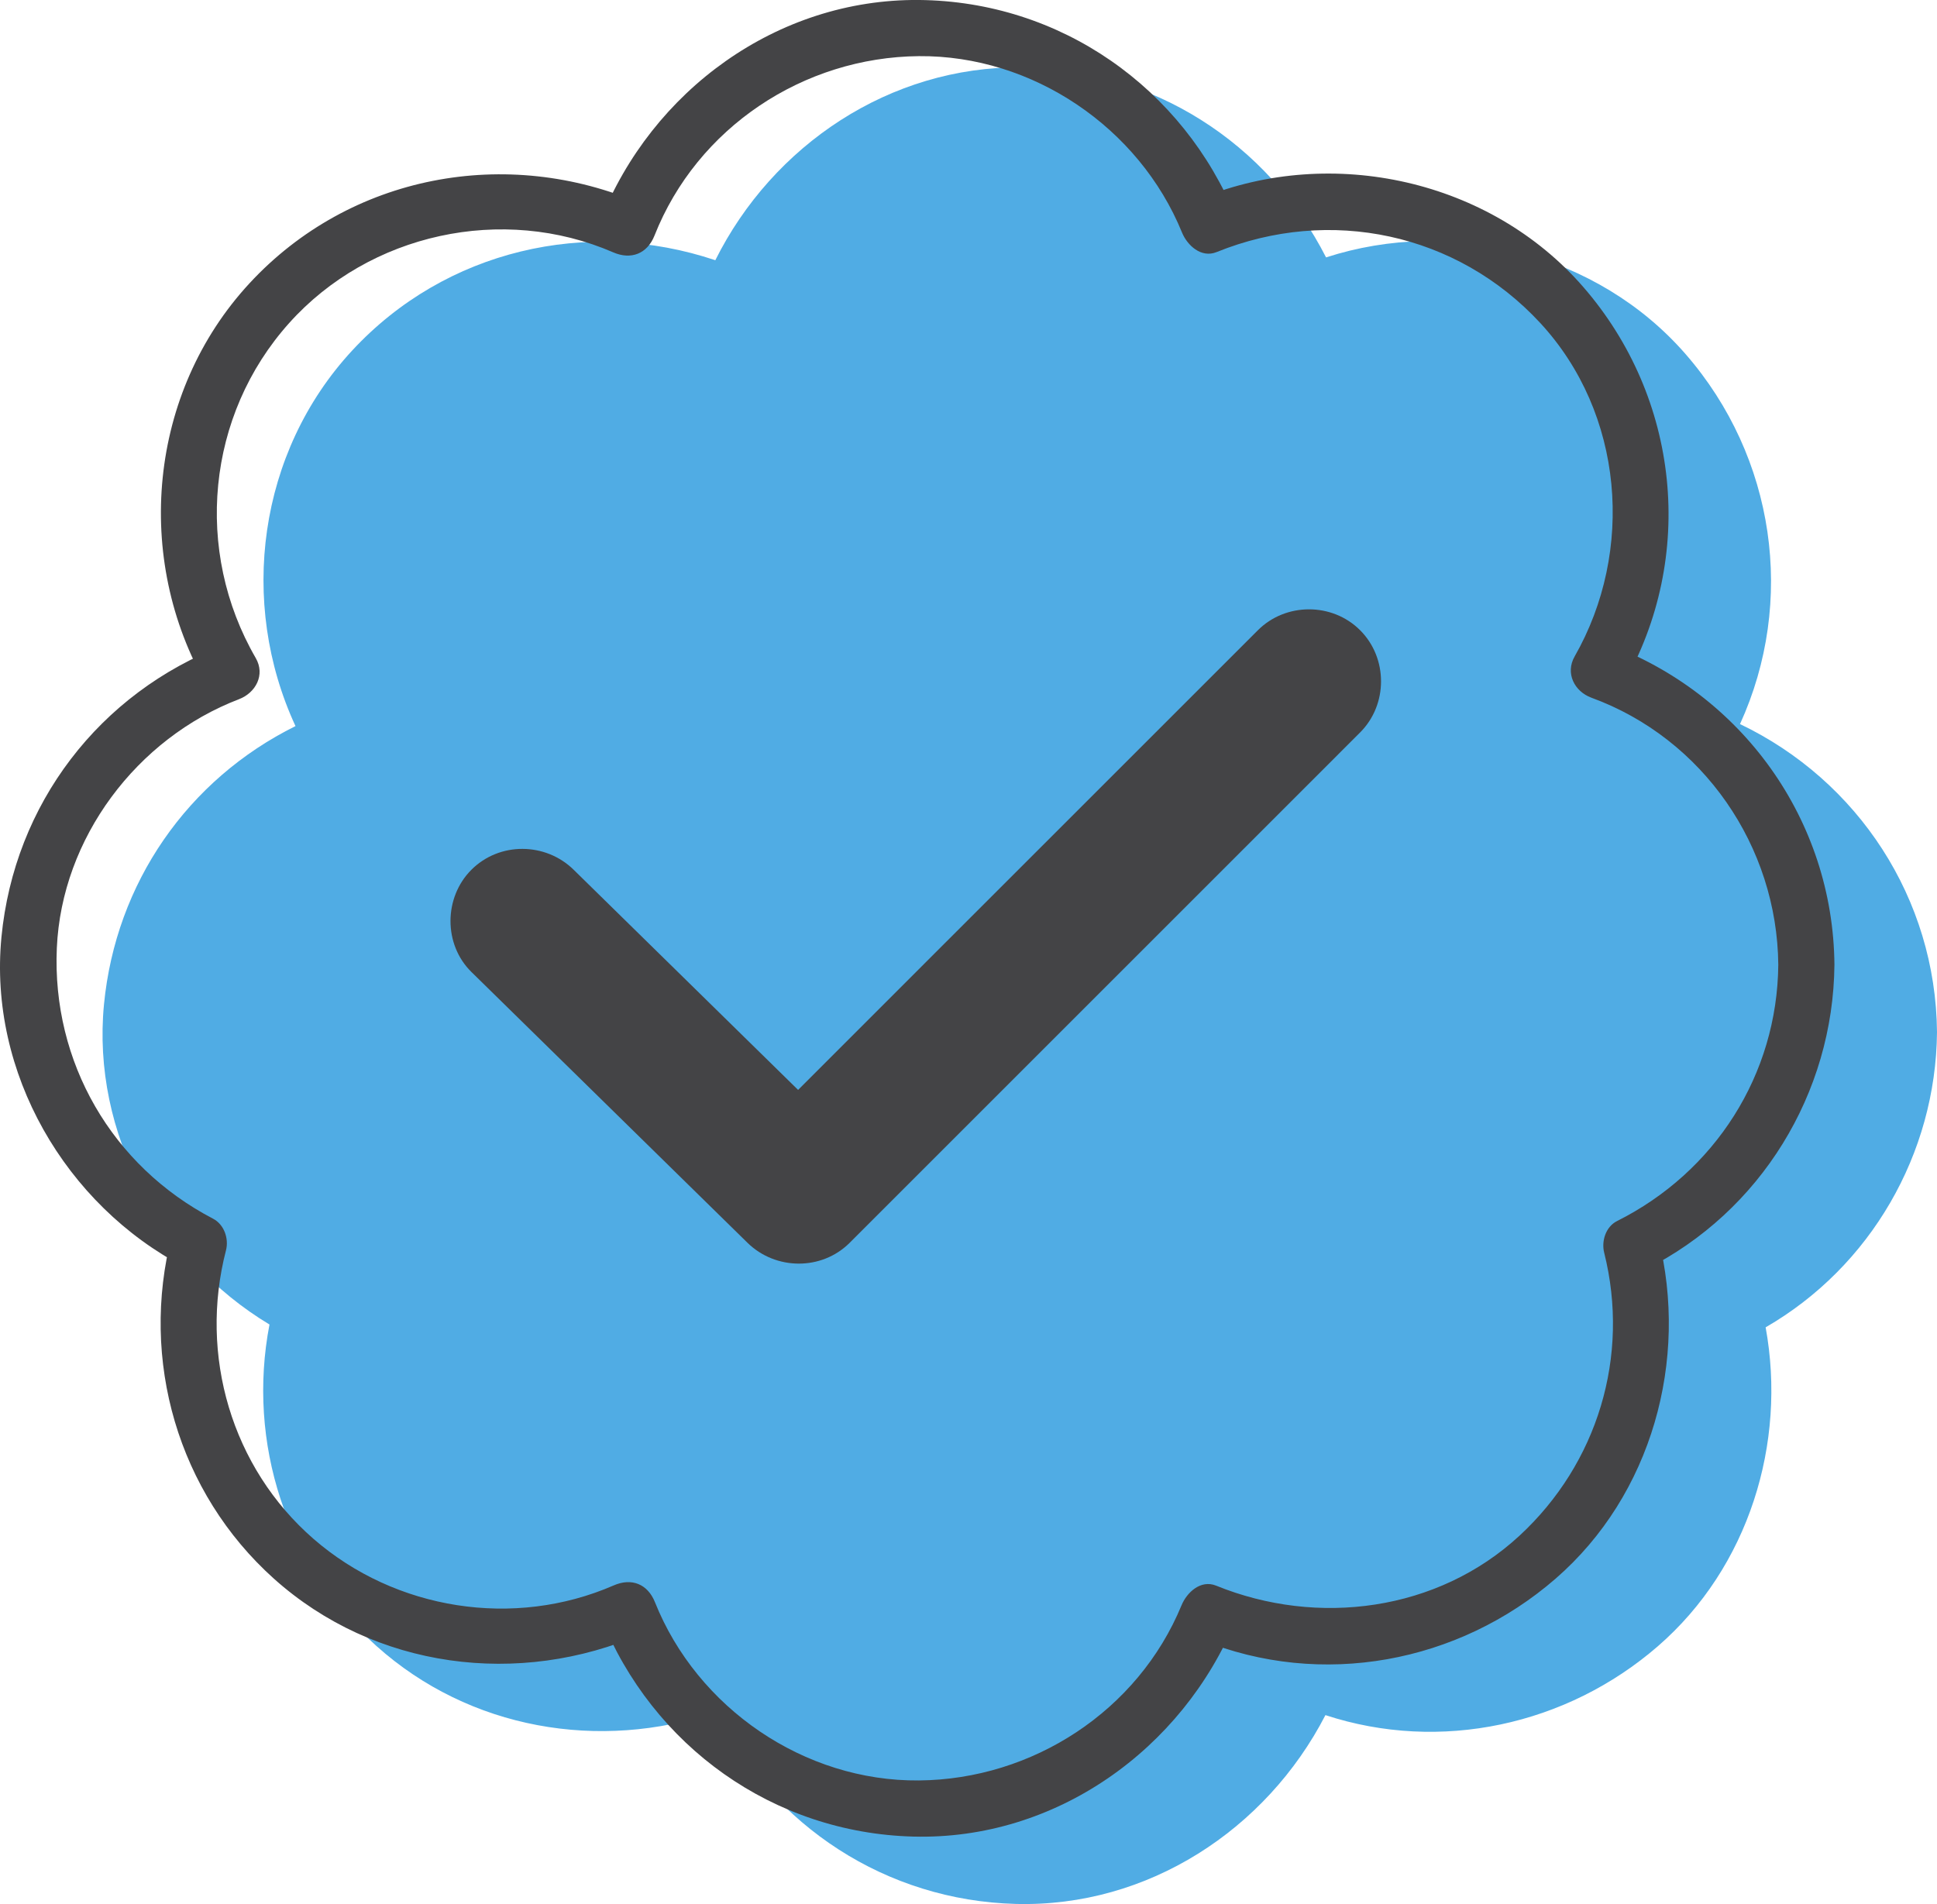
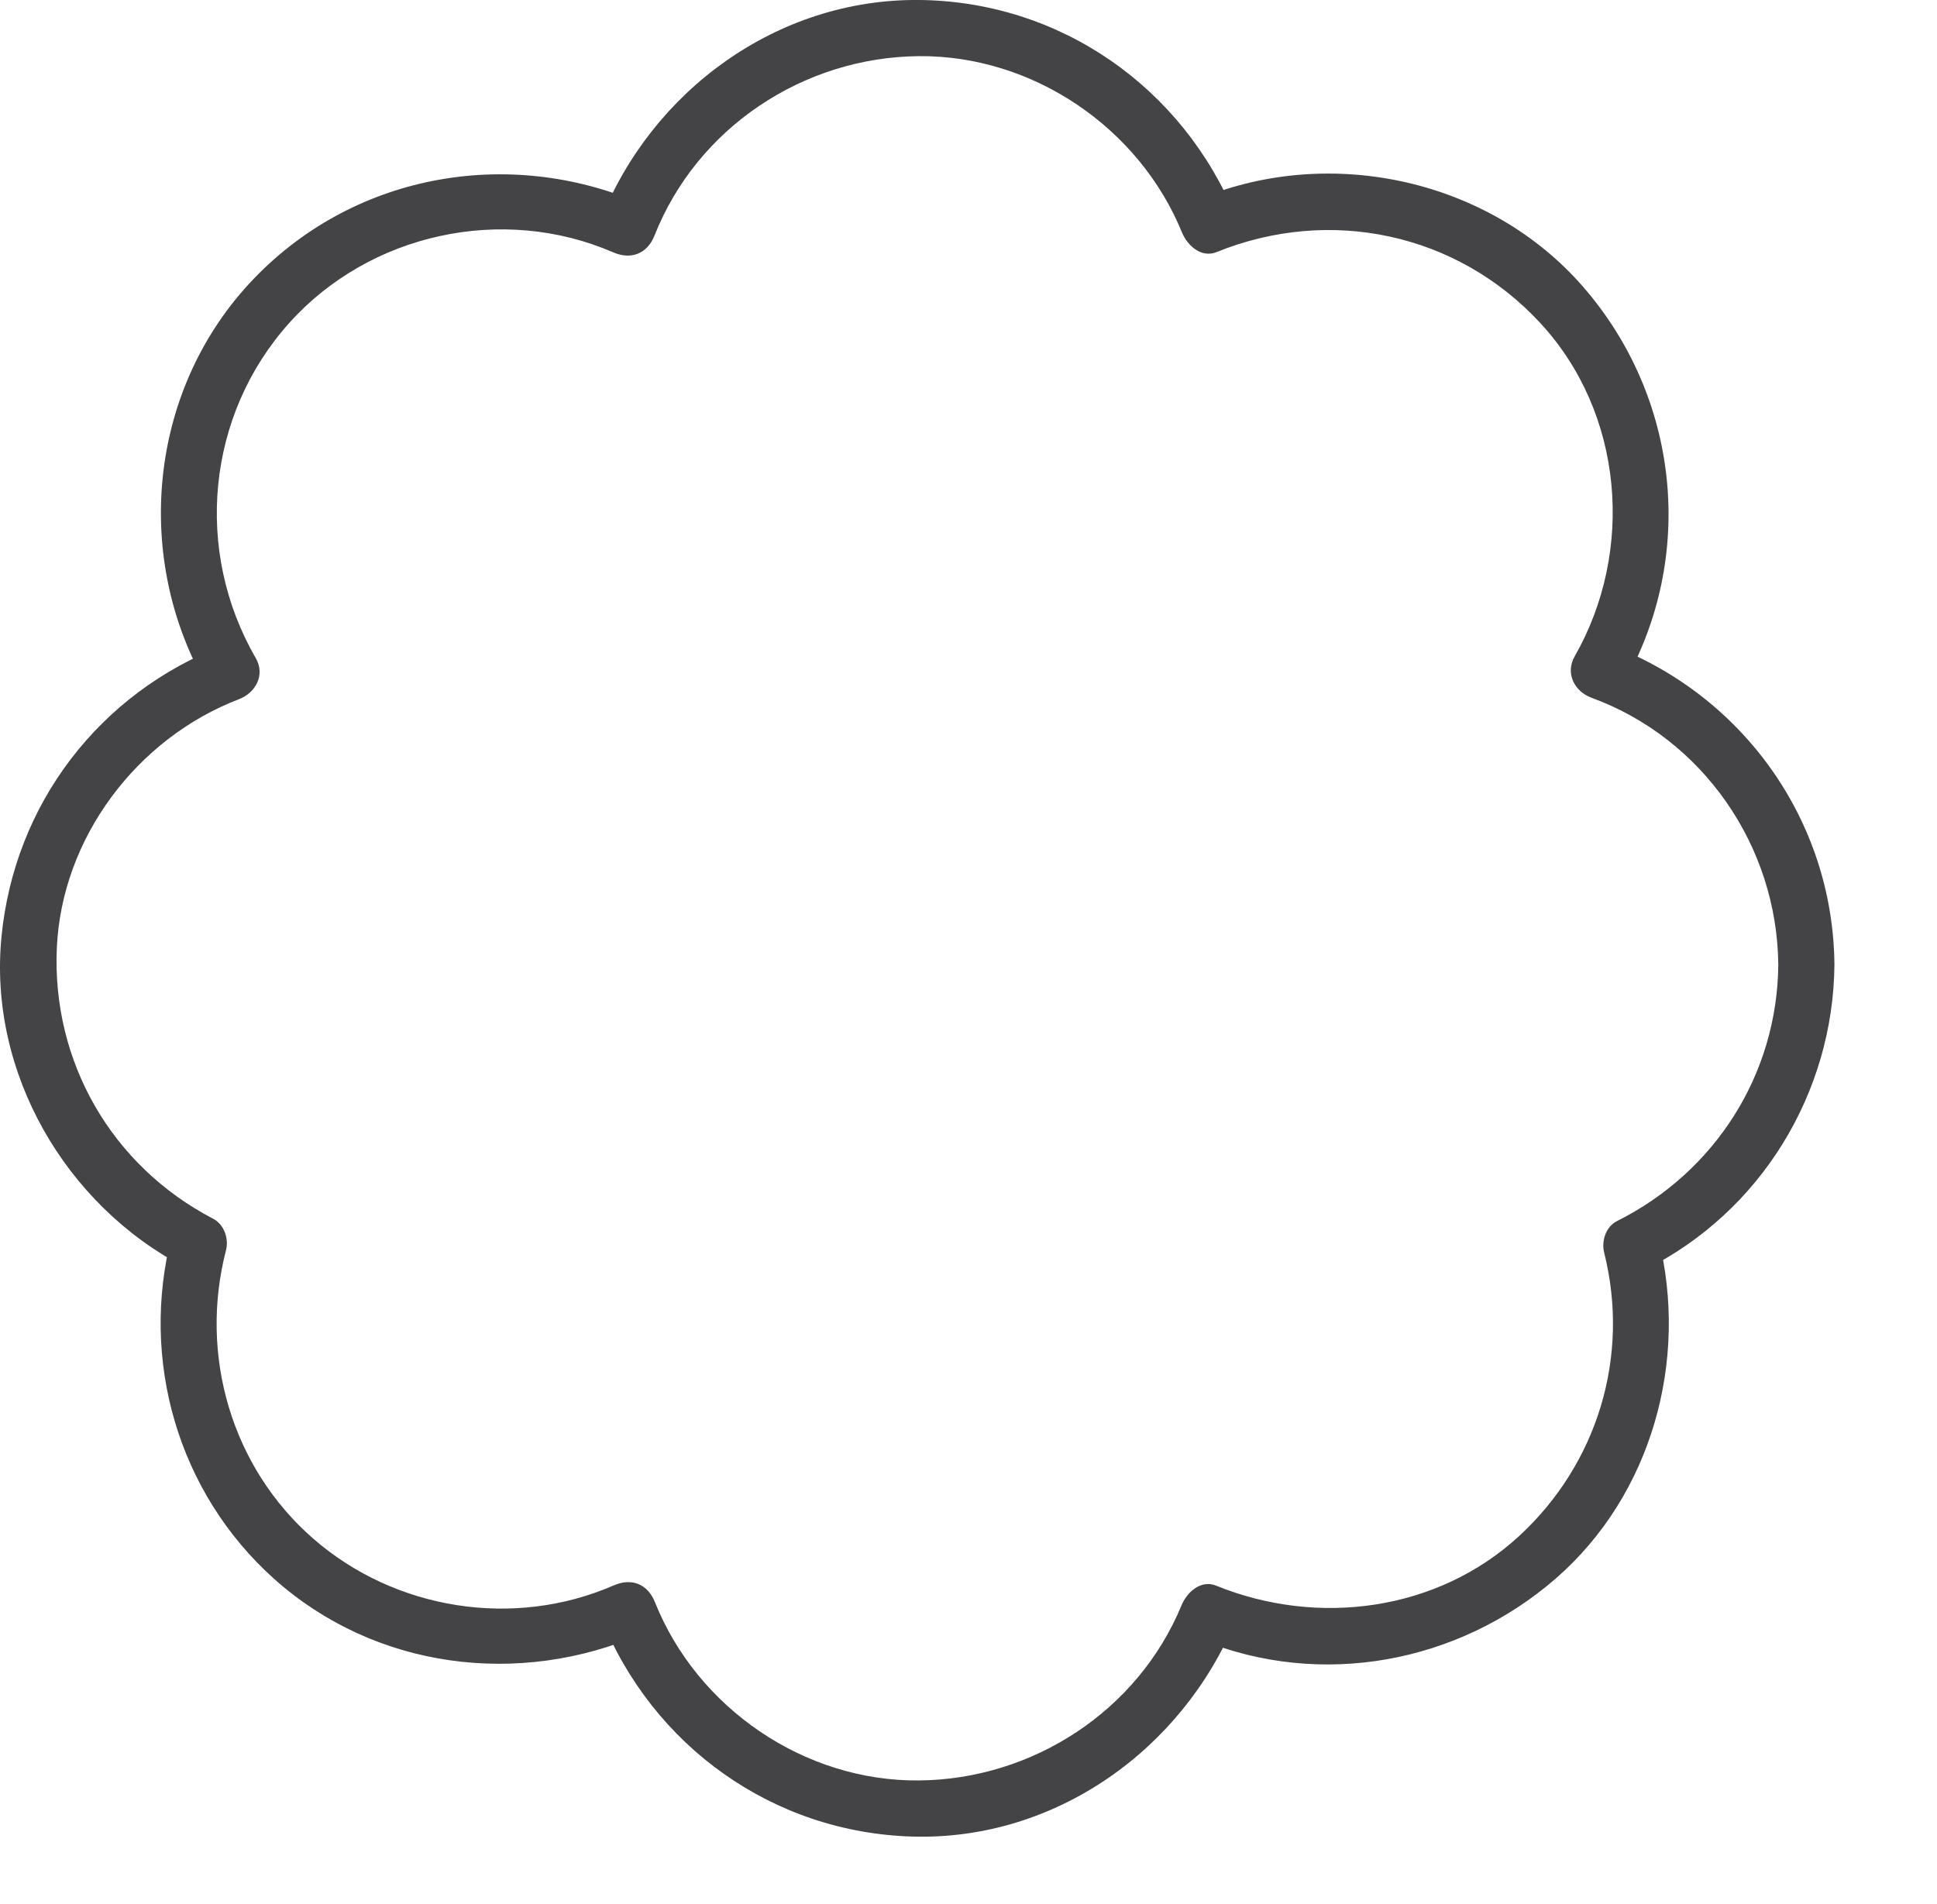
<svg xmlns="http://www.w3.org/2000/svg" height="480.01pt" version="1.1" viewBox="0 0 488.2 480.01" width="488.2pt">
  <g id="surface1">
    <g id="change1_1">
-       <path d="m488.2 260.2c-0.3-33.63-19.86-63.4-49.65-77.66 14.11-30.91 8.87-67.28-13.67-93.22-22.15-25.5-58.91-34.73-90.66-24.429-14.7-28.868-43.77-47.618-76.79-47.907-33.13-0.289-62.69 19.621-77.14 48.618-32.22-10.821-68.02-2.645-91.56 22.8-23.675 25.598-28.671 63.508-14.253 94.648-27.129 13.44-45.313 39.53-48.27 70.18-3.125 32.39 14.207 64.14 41.715 80.68-5.719 29.73 4.172 60.62 26.957 81.05 23.471 21.04 56.271 26.59 85.551 16.7 14.38 28.68 42.94 47.46 75.6 48.32 33.25 0.88 63.14-18.73 78.03-47.6 28.93 9.5 60.8 2.6 83.85-17.42 22.8-19.81 32.45-51.07 27.1-80.34 26.44-15.27 42.91-43.73 43.19-74.42" fill="#50ace4" />
-     </g>
+       </g>
    <g id="change2_1">
      <path d="m462.35 243.21c-0.32-36.5-23.33-68.48-57.49-80.98 1.41 3.47 2.82 6.93 4.23 10.4 18.46-32.29 14.23-72.35-10.05-100.29-23.45-27-63.27-35.774-96.18-22.438 2.9 1.649 5.8 3.293 8.7 4.942-13.35-32.774-44.38-54.535-79.97-54.848-35.74-0.308-67.34 22.879-80.28 55.625l10.4-4.226c-33.98-14.754-73.503-7.352-98.823 20.019-25.469 27.535-29.336 69.336-10.653 101.61 1.411-3.46 2.821-6.93 4.231-10.4-31.438 12.04-52.867 40.11-56.102 73.63-3.293 34.12 16.106 67.53 46.192 83.21-1.082-2.67-2.168-5.33-3.25-8-8.121 31.36 1.547 64.83 25.73 86.52 25.422 22.79 61.795 27.42 92.785 13.91-3.47-1.41-6.93-2.82-10.4-4.23 13.03 32.6 43.51 54.41 78.76 55.34 35.86 0.94 67.82-21.93 81.27-54.55-2.9 1.64-5.81 3.29-8.71 4.94 30.31 12.33 64.81 5.88 89.33-15.41 24.26-21.08 33.63-55.11 25.89-85.93-1.08 2.66-2.16 5.33-3.25 7.99 29.04-14.53 47.35-44.44 47.64-76.83 0.08-9.13-14.07-9.12-14.15 0-0.25 27.69-15.95 52.25-40.63 64.61-2.86 1.43-3.99 5.06-3.25 7.99 6.54 26.1-1.65 53.12-21.34 71.33-20.62 19.07-50.85 23.02-76.47 12.6-3.89-1.58-7.38 1.72-8.71 4.94-11 26.68-37.58 43.92-66.21 44.17-28.86 0.26-55.84-18.22-66.52-44.95-1.83-4.58-5.89-6.19-10.39-4.22-25.15 10.95-55 6.22-75.637-11.71-20.691-17.98-28.922-46.35-22.09-72.74 0.766-2.96-0.43-6.52-3.254-8-25.492-13.28-40.633-39.49-39.375-68.21 1.211-27.73 20.156-52.89 45.903-62.75 4.218-1.61 6.687-6.14 4.226-10.39-15.625-26.99-12.41-61.2 8.442-84.454 20.257-22.598 53.785-29.914 81.665-17.809 4.49 1.949 8.58 0.36 10.4-4.23 10.75-27.227 37.55-44.977 66.63-45.235 28.64-0.25 55.53 17.985 66.32 44.457 1.32 3.231 4.83 6.512 8.71 4.942 28.6-11.586 60.61-4.801 81.59 17.875 21.03 22.744 23.86 57.474 8.66 84.064-2.41 4.22-0.05 8.83 4.23 10.4 28.18 10.31 46.83 37.47 47.1 67.32 0.08 9.13 14.23 9.13 14.15 0" fill="#444446" />
    </g>
    <g id="change2_2">
-       <path d="m118.82 245.04c23.19 22.75 46.38 45.5 69.57 68.26 7.09 6.95 18.7 7.07 25.77 0 27.38-27.39 54.77-54.77 82.15-82.15 15.5-15.5 31-31 46.49-46.5 7.03-7.02 7.03-18.75 0-25.77-7.01-7.02-18.74-7.02-25.76 0-27.39 27.38-54.77 54.76-82.16 82.15-15.49 15.5-30.99 31-46.49 46.5h25.77c-23.19-22.76-46.39-45.51-69.57-68.26-7.09-6.96-18.7-7.08-25.78 0-6.97 6.96-7.08 18.81 0.01 25.77" fill="#444446" />
-     </g>
+       </g>
  </g>
</svg>